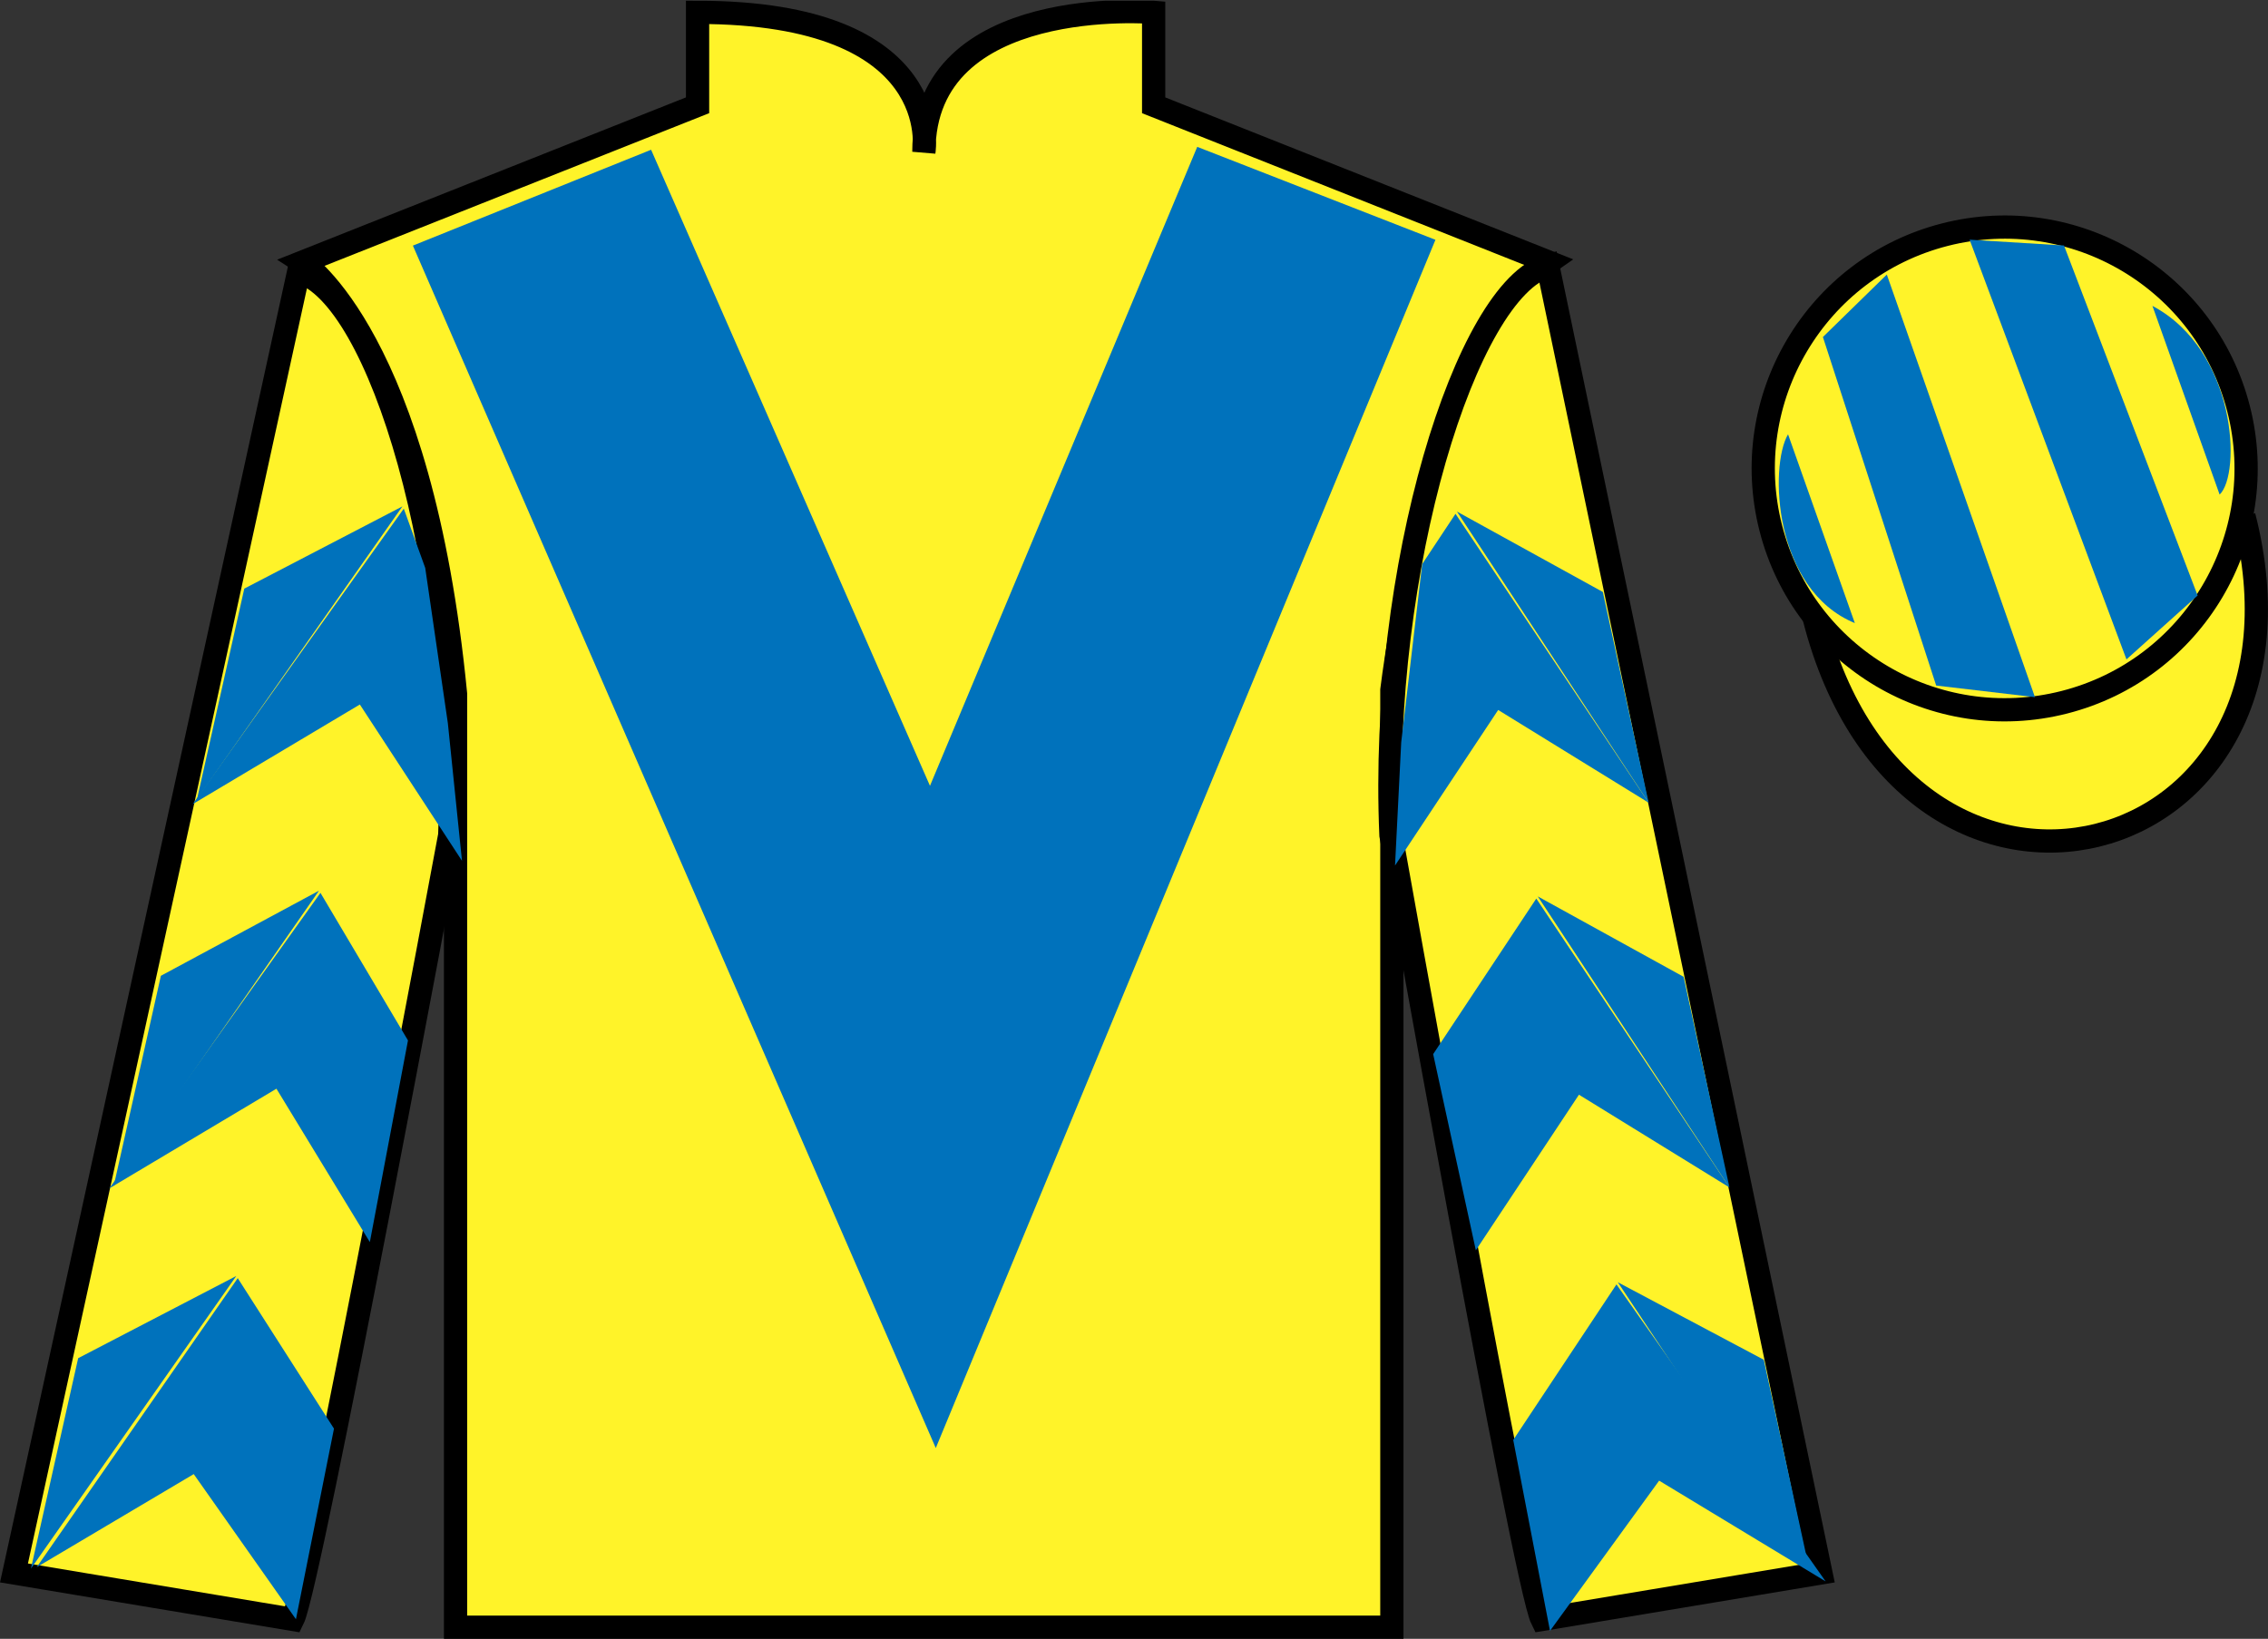
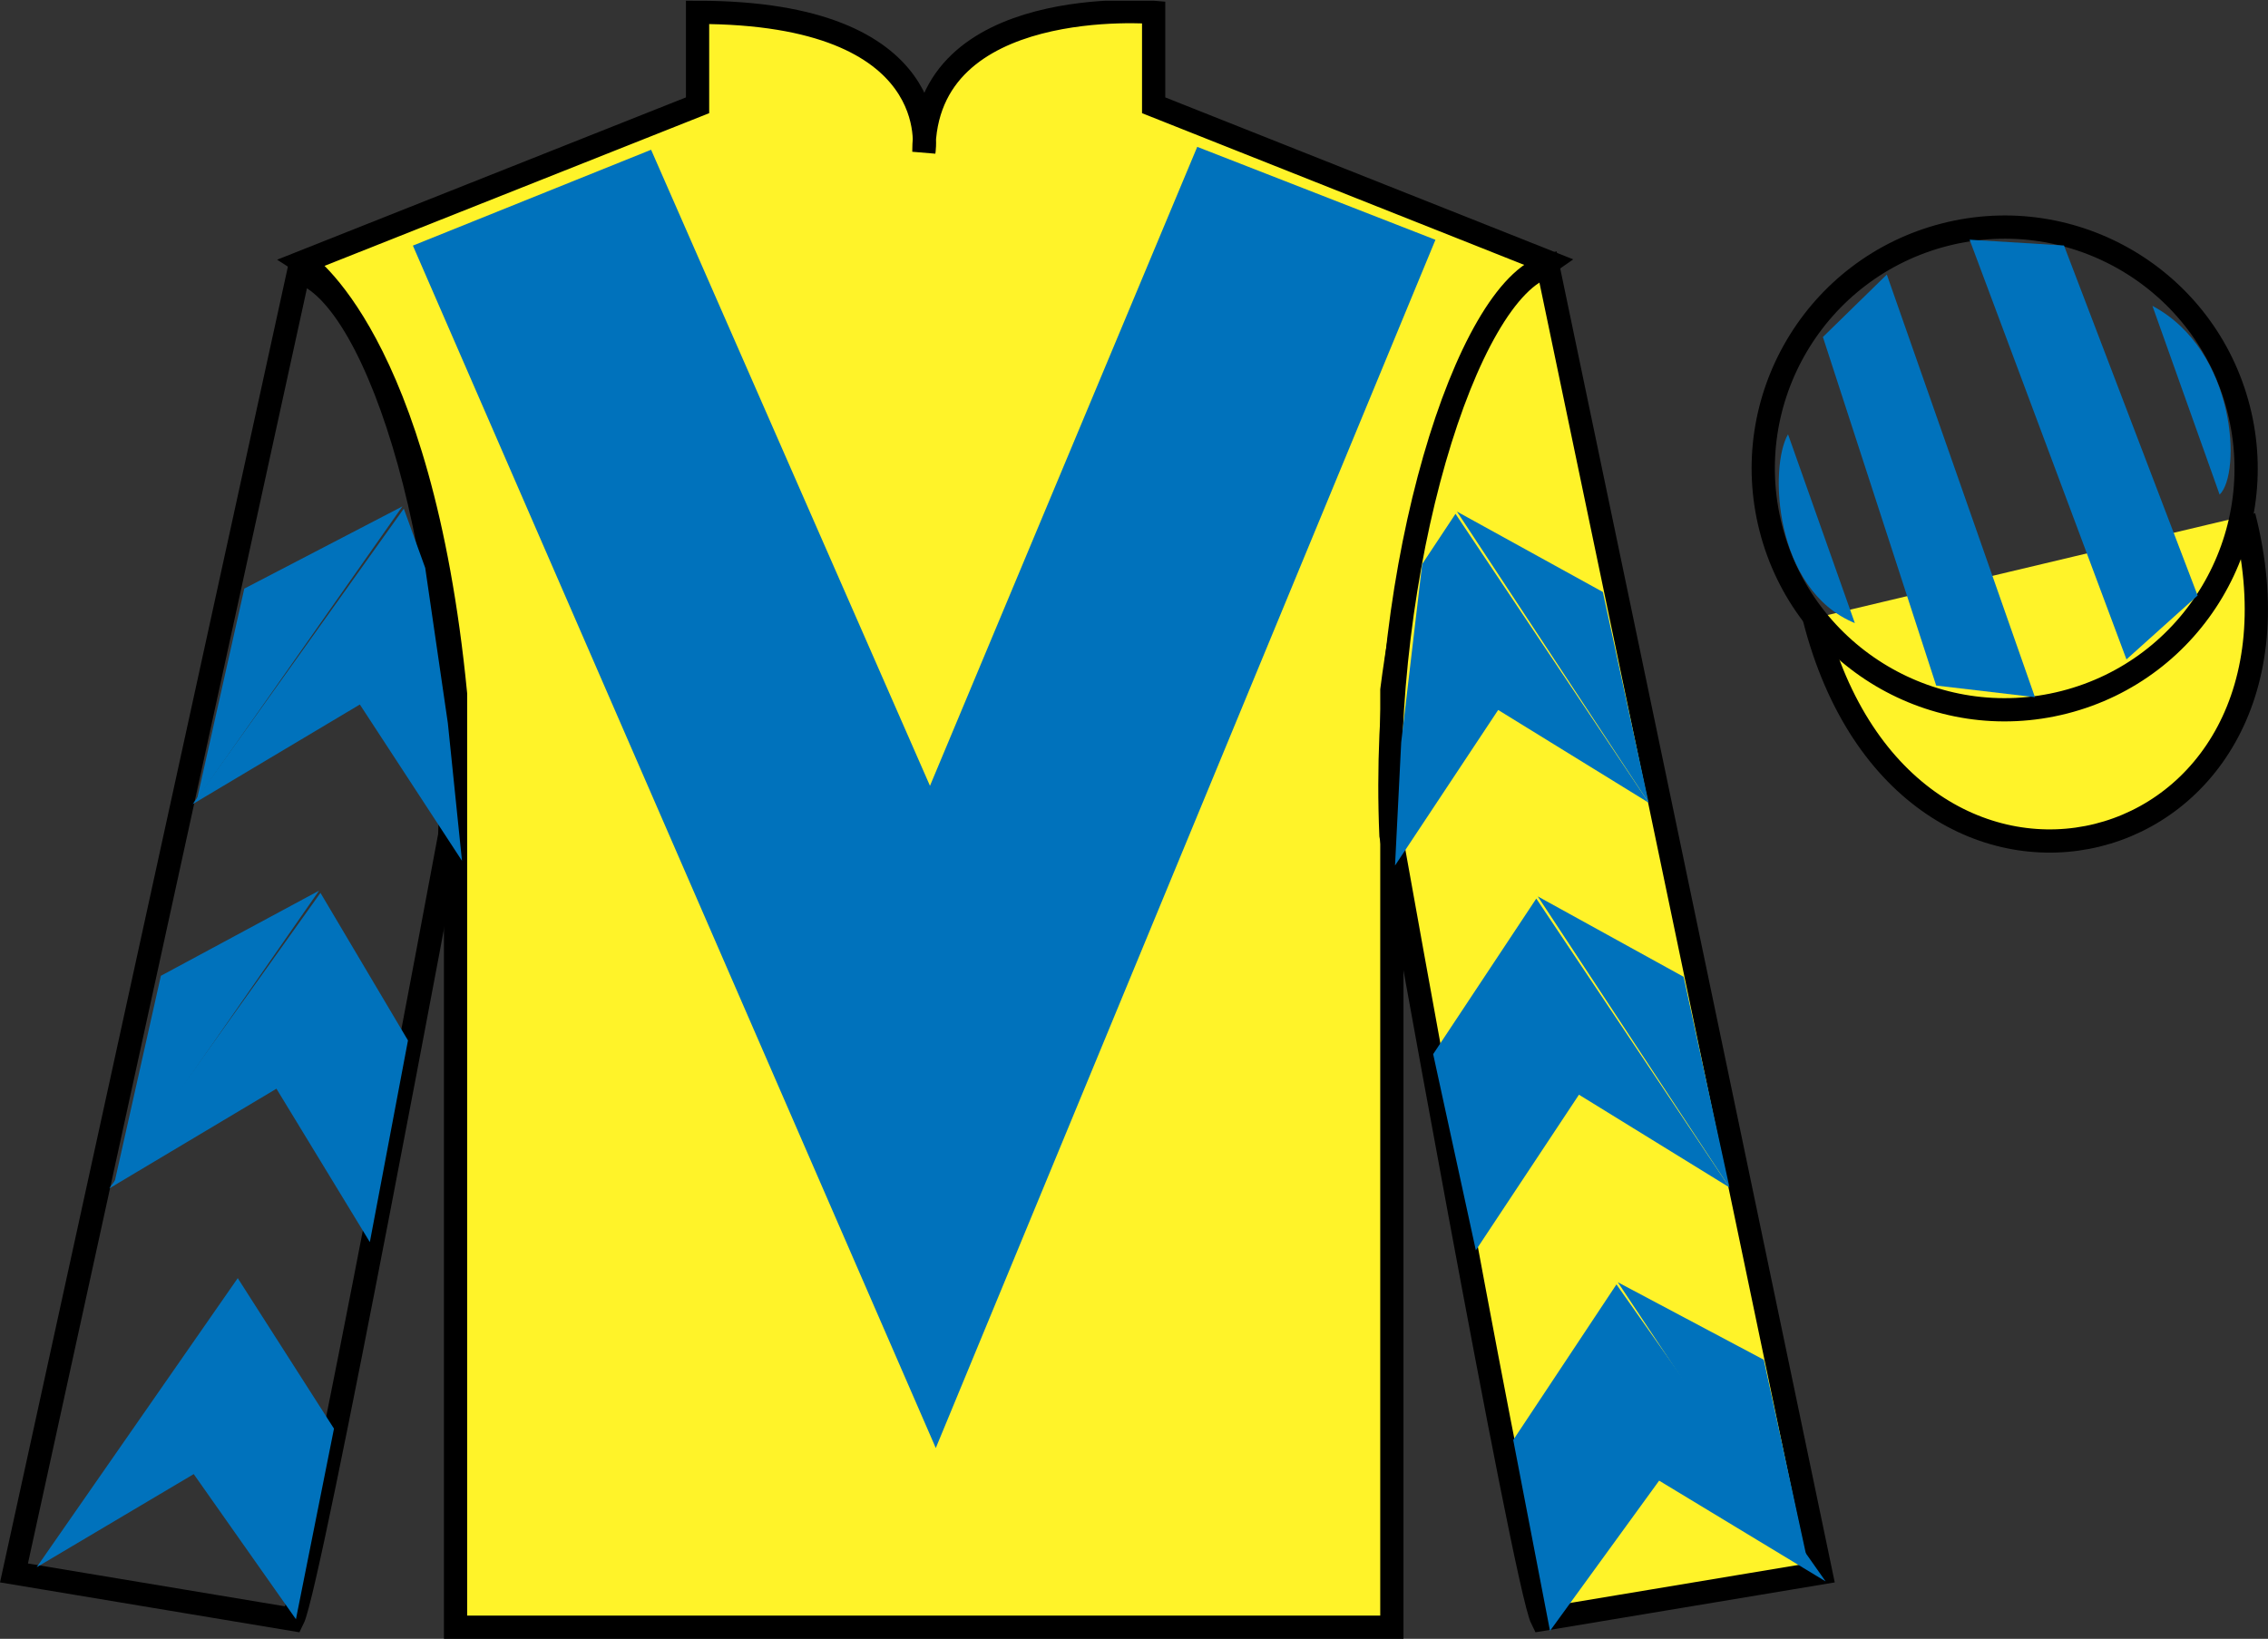
<svg xmlns="http://www.w3.org/2000/svg" width="97.59pt" height="70.53pt" viewBox="0 0 97.59 70.53" version="1.1">
  <rect x="0" y="0" width="97.59" height="70.53" fill="#333333" stroke="none" />
  <defs>
    <clipPath id="clip1">
      <path d="M 0 70.531 L 97.59 70.531 L 97.59 0.031 L 0 0.031 L 0 70.531 Z M 0 70.531 " />
    </clipPath>
  </defs>
  <g id="surface0">
    <g clip-path="url(#clip1)" clip-rule="nonzero">
      <path style=" stroke:none;fill-rule:nonzero;fill:rgb(100%,95.143%,16.359%);fill-opacity:1;" d="M 13.016 11.281 C 13.016 11.281 18.102 14.531 19.602 29.863 C 19.602 29.863 19.602 44.863 19.602 70.031 L 59.891 70.031 L 59.891 29.695 C 59.891 29.695 61.684 14.695 66.641 11.281 L 49.641 4.531 L 49.641 0.531 C 49.641 0.531 39.754 -0.305 39.754 6.531 C 39.754 6.531 40.766 0.531 30.016 0.531 L 30.016 4.531 L 13.016 11.281 " />
      <path style="fill:none;stroke-width:10;stroke-linecap:butt;stroke-linejoin:miter;stroke:rgb(0%,0%,0%);stroke-opacity:1;stroke-miterlimit:4;" d="M 130.156 592.487 C 130.156 592.487 181.016 559.987 196.016 406.667 C 196.016 406.667 196.016 256.667 196.016 4.987 L 598.906 4.987 L 598.906 408.347 C 598.906 408.347 616.836 558.347 666.406 592.487 L 496.406 659.987 L 496.406 699.987 C 496.406 699.987 397.539 708.347 397.539 639.987 C 397.539 639.987 407.656 699.987 300.156 699.987 L 300.156 659.987 L 130.156 592.487 Z M 130.156 592.487 " transform="matrix(0.1,0,0,-0.1,0,70.53)" />
-       <path style=" stroke:none;fill-rule:nonzero;fill:rgb(100%,95.143%,16.359%);fill-opacity:1;" d="M 12.602 69.695 C 13.352 68.195 19.352 35.945 19.352 35.945 C 19.852 24.445 16.352 12.695 12.852 11.695 L 0.602 67.695 L 12.602 69.695 " />
      <path style="fill:none;stroke-width:10;stroke-linecap:butt;stroke-linejoin:miter;stroke:rgb(0%,0%,0%);stroke-opacity:1;stroke-miterlimit:4;" d="M 126.016 8.347 C 133.516 23.347 193.516 345.847 193.516 345.847 C 198.516 460.847 163.516 578.347 128.516 588.347 L 6.016 28.347 L 126.016 8.347 Z M 126.016 8.347 " transform="matrix(0.1,0,0,-0.1,0,70.53)" />
      <path style=" stroke:none;fill-rule:nonzero;fill:rgb(100%,95.143%,16.359%);fill-opacity:1;" d="M 78.352 67.695 L 66.602 11.445 C 63.102 12.445 59.352 24.445 59.852 35.945 C 59.852 35.945 65.602 68.195 66.352 69.695 L 78.352 67.695 " />
      <path style="fill:none;stroke-width:10;stroke-linecap:butt;stroke-linejoin:miter;stroke:rgb(0%,0%,0%);stroke-opacity:1;stroke-miterlimit:4;" d="M 783.516 28.347 L 666.016 590.847 C 631.016 580.847 593.516 460.847 598.516 345.847 C 598.516 345.847 656.016 23.347 663.516 8.347 L 783.516 28.347 Z M 783.516 28.347 " transform="matrix(0.1,0,0,-0.1,0,70.53)" />
      <path style="fill-rule:nonzero;fill:rgb(100%,95.143%,16.359%);fill-opacity:1;stroke-width:10;stroke-linecap:butt;stroke-linejoin:miter;stroke:rgb(0%,0%,0%);stroke-opacity:1;stroke-miterlimit:4;" d="M 780.664 439.245 C 820.391 283.62 1004.336 331.198 965.547 483.191 " transform="matrix(0.1,0,0,-0.1,0,70.53)" />
      <path style=" stroke:none;fill-rule:nonzero;fill:rgb(0%,44.581%,73.635%);fill-opacity:1;" d="M 28.016 6.445 L 40.016 33.82 L 51.516 6.32 L 61.766 10.32 L 40.266 62.32 L 17.766 10.57 L 28.016 6.445 " />
-       <path style=" stroke:none;fill-rule:nonzero;fill:rgb(100%,95.143%,16.359%);fill-opacity:1;" d="M 88.828 30.223 C 94.387 28.805 97.742 23.148 96.324 17.594 C 94.906 12.035 89.25 8.68 83.691 10.098 C 78.133 11.516 74.777 17.172 76.195 22.727 C 77.613 28.285 83.27 31.641 88.828 30.223 " />
      <path style="fill:none;stroke-width:10;stroke-linecap:butt;stroke-linejoin:miter;stroke:rgb(0%,0%,0%);stroke-opacity:1;stroke-miterlimit:4;" d="M 888.281 403.073 C 943.867 417.253 977.422 473.816 963.242 529.362 C 949.062 584.948 892.5 618.503 836.914 604.323 C 781.328 590.144 747.773 533.581 761.953 478.034 C 776.133 422.448 832.695 388.894 888.281 403.073 Z M 888.281 403.073 " transform="matrix(0.1,0,0,-0.1,0,70.53)" />
      <path style=" stroke:none;fill-rule:nonzero;fill:rgb(0%,44.581%,73.635%);fill-opacity:1;" d="M 8.289 34.609 L 15.484 30.32 L 19.879 37.047 L 19.27 31.117 L 18.297 24.441 L 17.375 21.891 " />
      <path style=" stroke:none;fill-rule:nonzero;fill:rgb(0%,44.581%,73.635%);fill-opacity:1;" d="M 17.316 21.793 L 10.512 25.332 L 8.48 34.387 " />
      <path style=" stroke:none;fill-rule:nonzero;fill:rgb(0%,44.581%,73.635%);fill-opacity:1;" d="M 1.141 67.727 L 8.336 63.441 " />
      <path style=" stroke:none;fill-rule:nonzero;fill:rgb(0%,44.581%,73.635%);fill-opacity:1;" d="M 14.621 61.734 L 10.23 55.008 " />
      <path style=" stroke:none;fill-rule:nonzero;fill:rgb(0%,44.581%,73.635%);fill-opacity:1;" d="M 10.168 54.914 L 3.363 58.453 " />
      <path style=" stroke:none;fill-rule:nonzero;fill:rgb(0%,44.581%,73.635%);fill-opacity:1;" d="M 1.578 67.449 L 8.336 63.441 L 12.734 69.688 L 14.371 61.484 L 10.23 55.008 " />
-       <path style=" stroke:none;fill-rule:nonzero;fill:rgb(0%,44.581%,73.635%);fill-opacity:1;" d="M 10.168 54.914 L 3.363 58.453 L 1.332 67.508 " />
      <path style=" stroke:none;fill-rule:nonzero;fill:rgb(0%,44.581%,73.635%);fill-opacity:1;" d="M 4.703 51.145 L 11.895 46.855 L 15.914 53.457 L 17.555 44.777 L 13.789 38.426 " />
      <path style=" stroke:none;fill-rule:nonzero;fill:rgb(0%,44.581%,73.635%);fill-opacity:1;" d="M 13.727 38.332 L 6.922 41.996 L 4.891 51.051 " />
      <path style=" stroke:none;fill-rule:nonzero;fill:rgb(0%,44.581%,73.635%);fill-opacity:1;" d="M 70.941 34.547 L 64.465 30.555 L 60.027 37.25 L 60.293 31.945 L 61.195 24.277 L 62.629 22.113 " />
      <path style=" stroke:none;fill-rule:nonzero;fill:rgb(0%,44.581%,73.635%);fill-opacity:1;" d="M 62.691 22.016 L 68.969 25.477 L 70.941 34.547 " />
      <path style=" stroke:none;fill-rule:nonzero;fill:rgb(0%,44.581%,73.635%);fill-opacity:1;" d="M 78.555 68.059 L 71.391 63.723 " />
      <path style=" stroke:none;fill-rule:nonzero;fill:rgb(0%,44.581%,73.635%);fill-opacity:1;" d="M 65.113 61.973 L 69.555 55.277 " />
      <path style=" stroke:none;fill-rule:nonzero;fill:rgb(0%,44.581%,73.635%);fill-opacity:1;" d="M 78.555 68.059 L 71.391 63.723 L 66.695 70.188 L 65.113 61.973 L 69.555 55.277 " />
      <path style=" stroke:none;fill-rule:nonzero;fill:rgb(0%,44.581%,73.635%);fill-opacity:1;" d="M 69.613 55.184 L 75.895 58.52 L 77.863 67.59 " />
      <path style=" stroke:none;fill-rule:nonzero;fill:rgb(0%,44.581%,73.635%);fill-opacity:1;" d="M 74.418 51.105 L 67.941 47.113 L 63.504 53.809 L 61.668 45.367 L 66.105 38.672 " />
      <path style=" stroke:none;fill-rule:nonzero;fill:rgb(0%,44.581%,73.635%);fill-opacity:1;" d="M 66.168 38.578 L 72.445 42.039 L 74.418 51.105 " />
      <path style=" stroke:none;fill-rule:nonzero;fill:rgb(0%,44.581%,73.635%);fill-opacity:1;" d="M 76.938 18.691 L 79.812 26.816 C 76.312 25.379 76.125 20.066 76.938 18.691 " />
      <path style=" stroke:none;fill-rule:nonzero;fill:rgb(0%,44.581%,73.635%);fill-opacity:1;" d="M 78.438 14.504 L 83.312 29.504 L 87.562 30.004 L 81.188 11.816 L 78.438 14.504 " />
      <path style=" stroke:none;fill-rule:nonzero;fill:rgb(0%,44.581%,73.635%);fill-opacity:1;" d="M 84.75 10.316 L 91.5 28.379 L 94.562 25.629 L 88.812 10.566 L 84.75 10.316 " />
      <path style=" stroke:none;fill-rule:nonzero;fill:rgb(0%,44.581%,73.635%);fill-opacity:1;" d="M 95.508 21.285 L 92.617 13.164 C 96.246 15.094 96.441 20.406 95.508 21.285 " />
    </g>
  </g>
</svg>